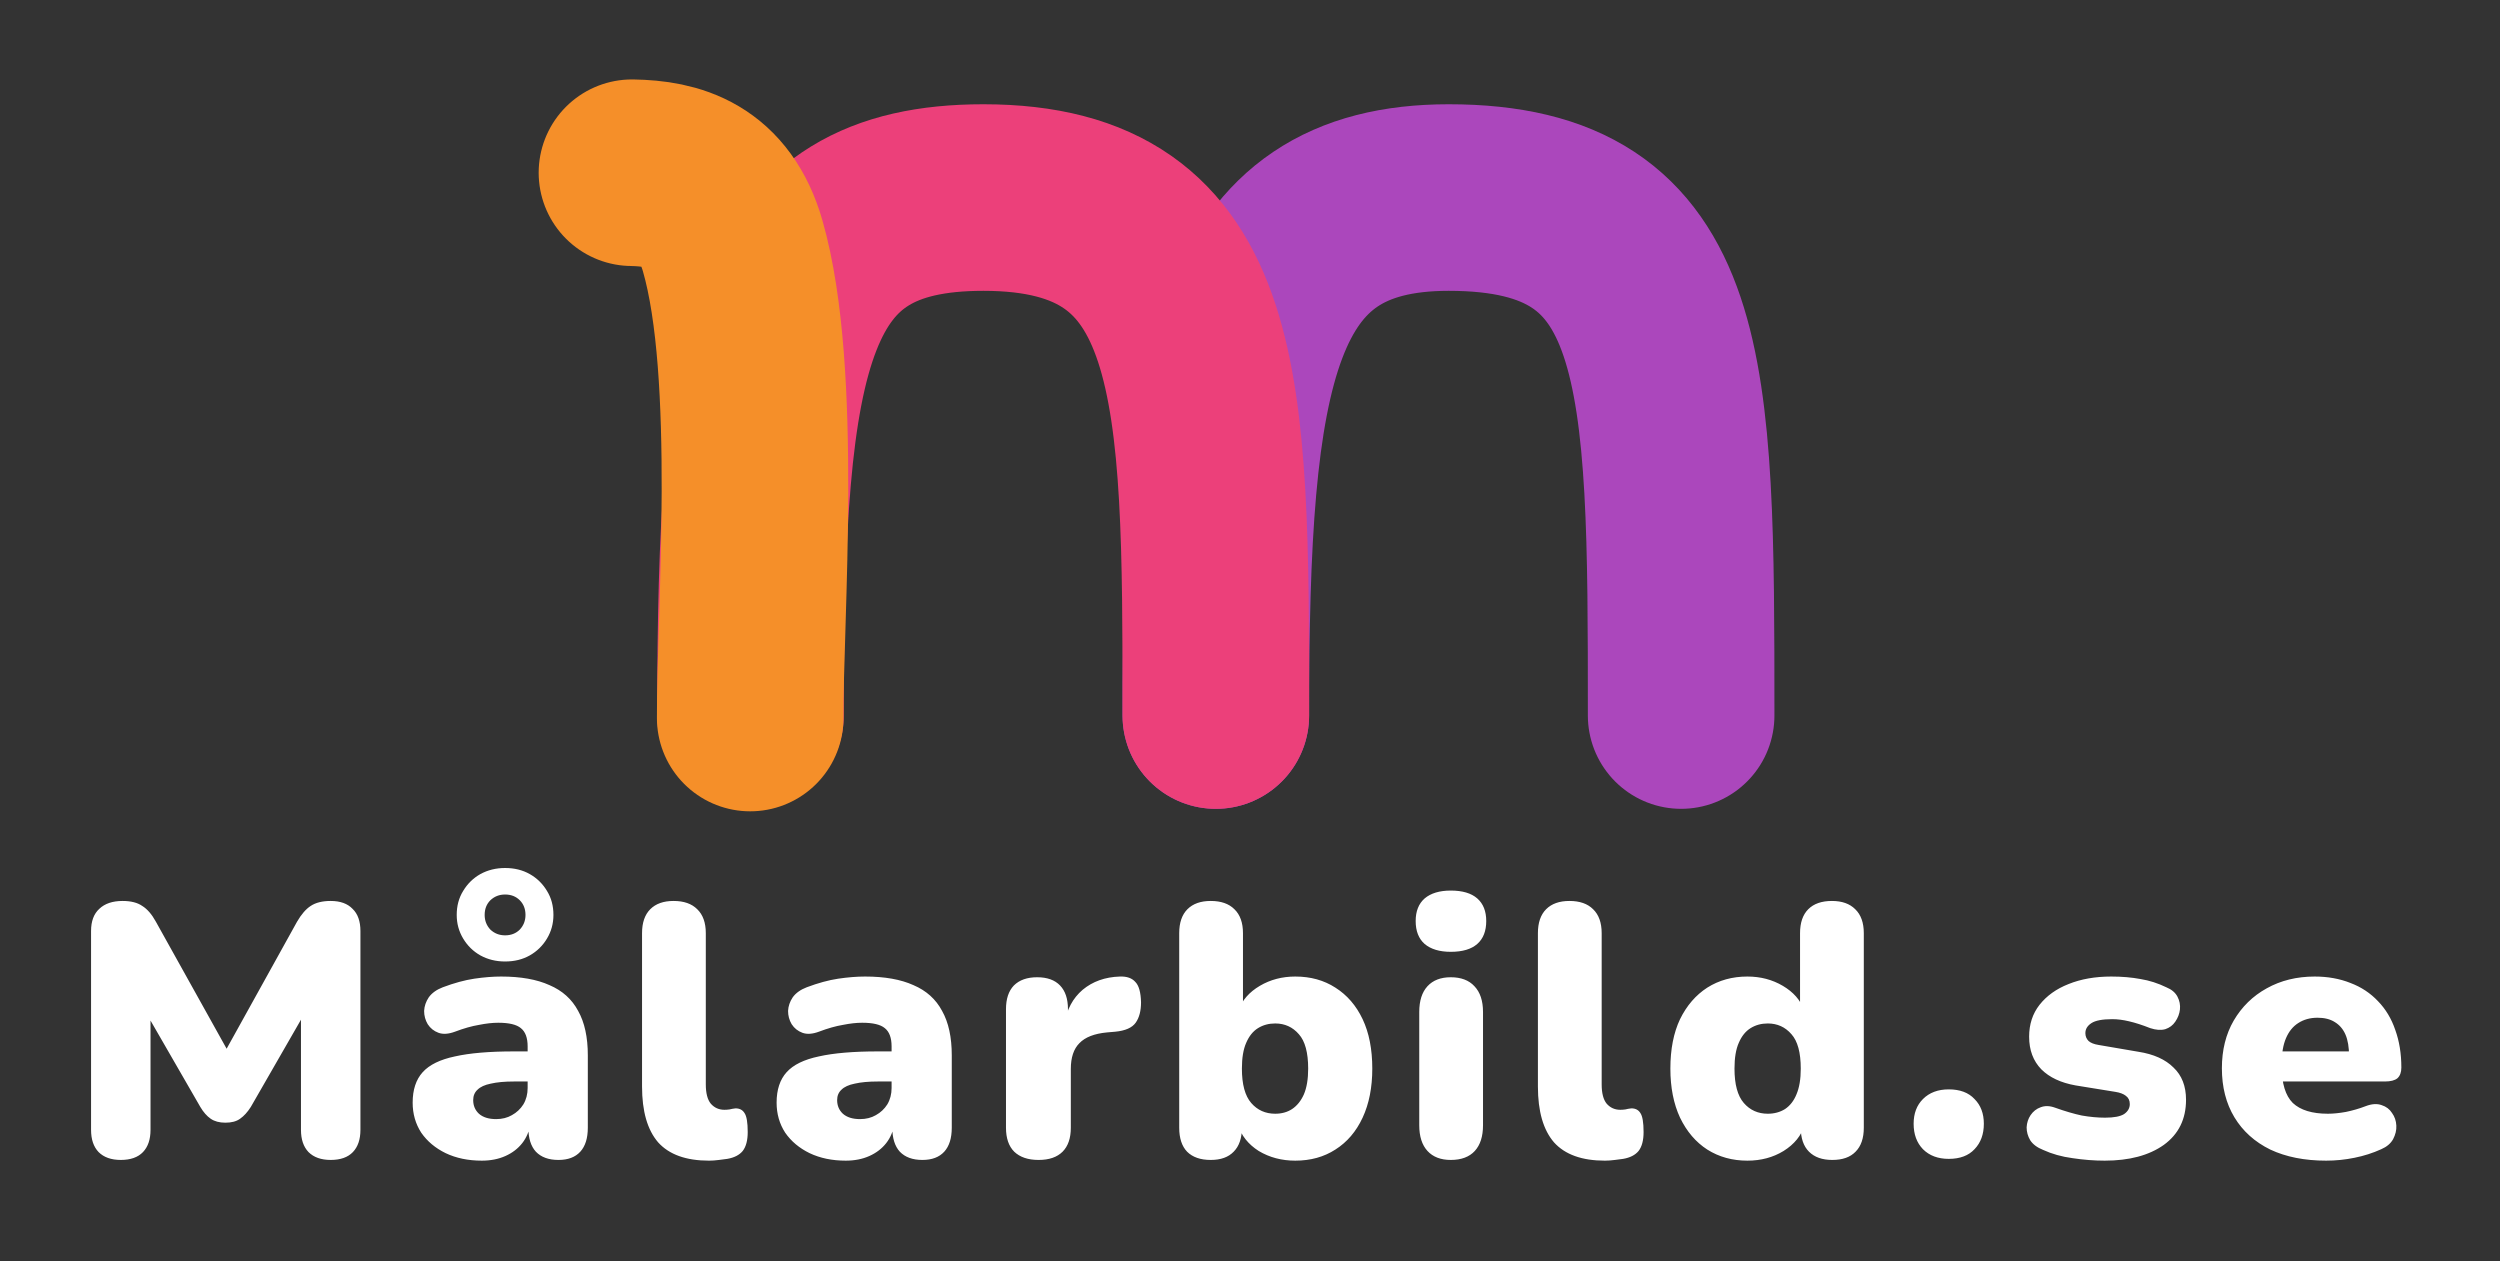
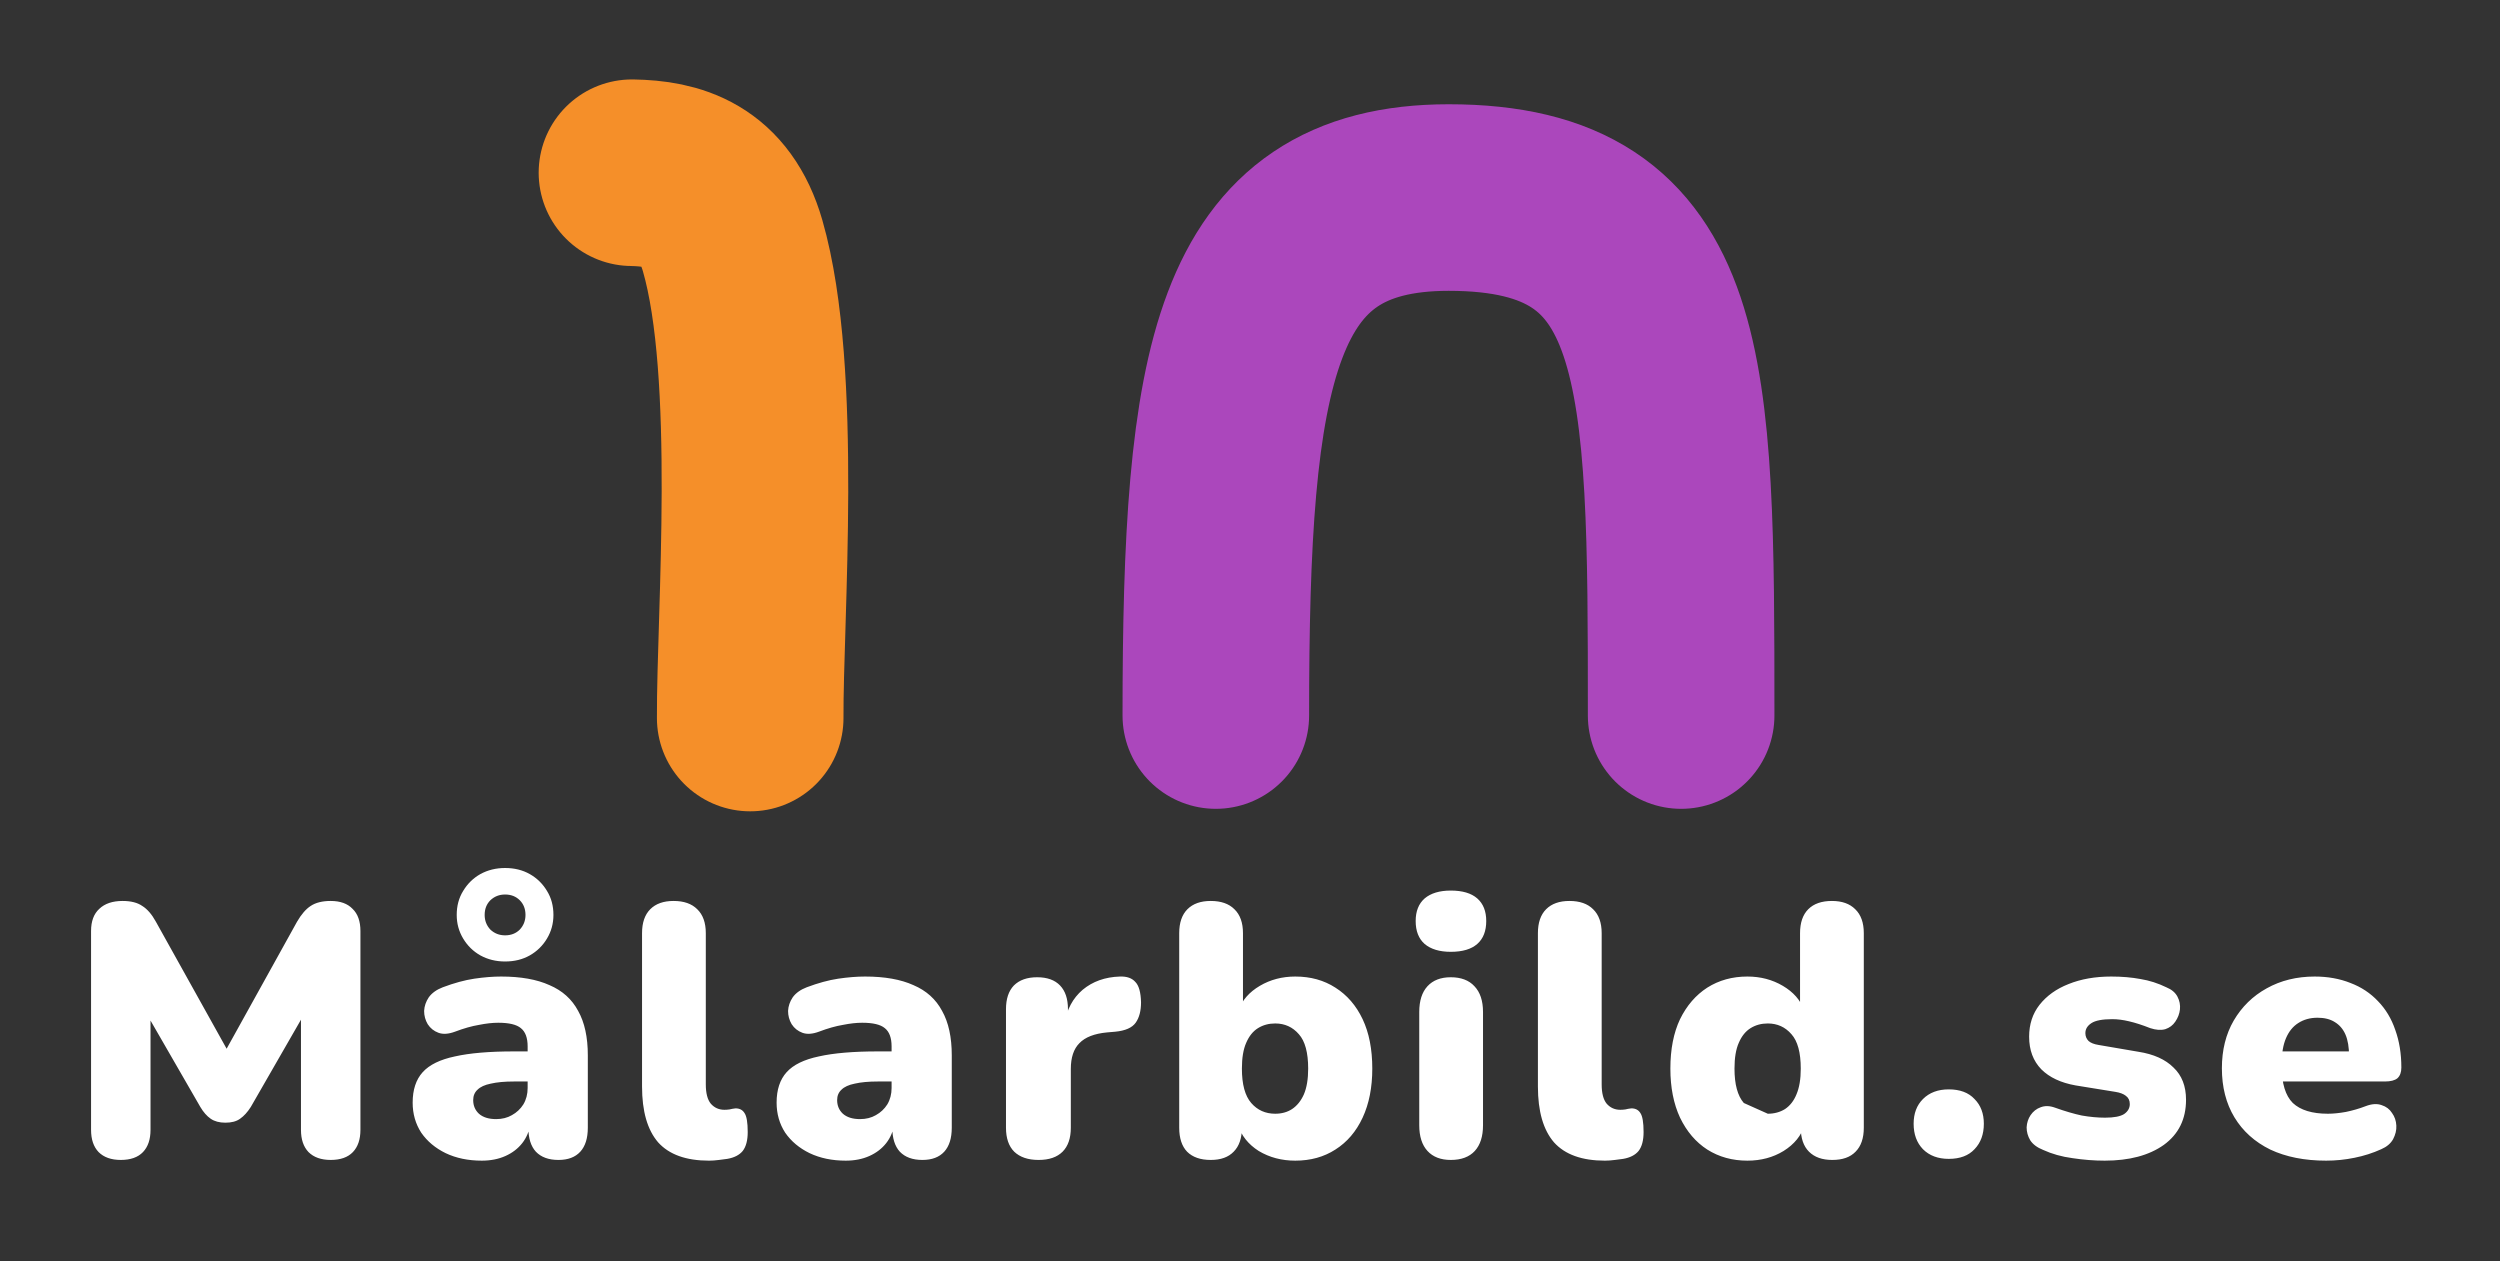
<svg xmlns="http://www.w3.org/2000/svg" width="335" height="169" viewBox="0 0 335 169" fill="none">
  <rect x="0" y="0" width="335" height="169" fill="#333333" stroke="none" />
  <g clip-path="url(#clip0_13_2)">
-     <path d="M16.186 155.432C14.906 155.432 13.914 155.08 13.21 154.376C12.538 153.672 12.202 152.68 12.202 151.4V124.76C12.202 123.448 12.57 122.456 13.306 121.784C14.042 121.08 15.082 120.728 16.426 120.728C17.546 120.728 18.426 120.952 19.066 121.4C19.738 121.816 20.346 122.52 20.89 123.512L31.21 142.04H29.53L39.802 123.512C40.378 122.52 40.986 121.816 41.626 121.4C42.298 120.952 43.194 120.728 44.314 120.728C45.594 120.728 46.57 121.08 47.242 121.784C47.946 122.456 48.298 123.448 48.298 124.76V151.4C48.298 152.68 47.962 153.672 47.29 154.376C46.618 155.08 45.626 155.432 44.314 155.432C43.034 155.432 42.042 155.08 41.338 154.376C40.666 153.672 40.33 152.68 40.33 151.4V134.888H41.338L33.61 148.328C33.162 149.032 32.682 149.56 32.17 149.912C31.69 150.264 31.034 150.44 30.202 150.44C29.402 150.44 28.746 150.264 28.234 149.912C27.722 149.56 27.258 149.032 26.842 148.328L19.066 134.84H20.17V151.4C20.17 152.68 19.834 153.672 19.162 154.376C18.49 155.08 17.498 155.432 16.186 155.432ZM64.56 155.528C62.736 155.528 61.12 155.192 59.712 154.52C58.336 153.848 57.248 152.936 56.448 151.784C55.68 150.6 55.296 149.256 55.296 147.752C55.296 146.024 55.744 144.664 56.64 143.672C57.536 142.68 58.976 141.976 60.96 141.56C62.944 141.112 65.584 140.888 68.88 140.888H71.52V144.92H68.88C67.632 144.92 66.592 145.016 65.76 145.208C64.96 145.368 64.368 145.64 63.984 146.024C63.6 146.376 63.408 146.84 63.408 147.416C63.408 148.152 63.664 148.76 64.176 149.24C64.72 149.72 65.488 149.96 66.48 149.96C67.28 149.96 67.984 149.784 68.592 149.432C69.232 149.08 69.744 148.6 70.128 147.992C70.512 147.352 70.704 146.616 70.704 145.784V140.216C70.704 139.064 70.4 138.248 69.792 137.768C69.216 137.288 68.208 137.048 66.768 137.048C66 137.048 65.136 137.144 64.176 137.336C63.216 137.496 62.144 137.8 60.96 138.248C60.096 138.568 59.36 138.616 58.752 138.392C58.144 138.168 57.664 137.784 57.312 137.24C56.992 136.696 56.832 136.104 56.832 135.464C56.864 134.824 57.072 134.216 57.456 133.64C57.872 133.064 58.496 132.616 59.328 132.296C60.864 131.72 62.272 131.336 63.552 131.144C64.864 130.952 66.064 130.856 67.152 130.856C69.776 130.856 71.936 131.24 73.632 132.008C75.36 132.744 76.64 133.896 77.472 135.464C78.336 137 78.768 138.984 78.768 141.416V151.112C78.768 152.52 78.432 153.592 77.76 154.328C77.088 155.064 76.112 155.432 74.832 155.432C73.52 155.432 72.512 155.064 71.808 154.328C71.136 153.592 70.8 152.52 70.8 151.112V149.864L71.088 150.536C70.928 151.56 70.56 152.44 69.984 153.176C69.408 153.912 68.656 154.488 67.728 154.904C66.8 155.32 65.744 155.528 64.56 155.528ZM67.68 128.84C66.464 128.84 65.36 128.568 64.368 128.024C63.408 127.48 62.64 126.728 62.064 125.768C61.488 124.808 61.2 123.752 61.2 122.6C61.2 121.384 61.488 120.312 62.064 119.384C62.64 118.424 63.408 117.672 64.368 117.128C65.36 116.584 66.464 116.312 67.68 116.312C68.928 116.312 70.032 116.584 70.992 117.128C71.952 117.672 72.72 118.424 73.296 119.384C73.872 120.312 74.16 121.384 74.16 122.6C74.16 123.752 73.872 124.808 73.296 125.768C72.72 126.728 71.952 127.48 70.992 128.024C70.032 128.568 68.928 128.84 67.68 128.84ZM67.68 125.336C68.48 125.336 69.136 125.08 69.648 124.568C70.16 124.024 70.416 123.368 70.416 122.6C70.416 121.8 70.16 121.144 69.648 120.632C69.136 120.12 68.48 119.864 67.68 119.864C66.912 119.864 66.256 120.12 65.712 120.632C65.2 121.144 64.944 121.8 64.944 122.6C64.944 123.368 65.2 124.024 65.712 124.568C66.256 125.08 66.912 125.336 67.68 125.336ZM95.01 155.528C91.938 155.528 89.665 154.712 88.194 153.08C86.754 151.416 86.034 148.92 86.034 145.592V125.048C86.034 123.64 86.401 122.568 87.138 121.832C87.874 121.096 88.913 120.728 90.257 120.728C91.633 120.728 92.689 121.096 93.425 121.832C94.194 122.568 94.578 123.64 94.578 125.048V145.304C94.578 146.488 94.802 147.352 95.249 147.896C95.73 148.44 96.338 148.712 97.073 148.712C97.297 148.712 97.522 148.696 97.746 148.664C98.001 148.6 98.273 148.552 98.561 148.52C99.106 148.52 99.505 148.728 99.761 149.144C100.05 149.56 100.194 150.408 100.194 151.688C100.194 152.808 99.969 153.656 99.522 154.232C99.073 154.776 98.385 155.128 97.457 155.288C97.201 155.32 96.834 155.368 96.353 155.432C95.874 155.496 95.425 155.528 95.01 155.528ZM113.329 155.528C111.505 155.528 109.889 155.192 108.481 154.52C107.105 153.848 106.017 152.936 105.217 151.784C104.449 150.6 104.065 149.256 104.065 147.752C104.065 146.024 104.513 144.664 105.409 143.672C106.305 142.68 107.745 141.976 109.729 141.56C111.713 141.112 114.353 140.888 117.649 140.888H120.289V144.92H117.649C116.401 144.92 115.361 145.016 114.529 145.208C113.729 145.368 113.137 145.64 112.753 146.024C112.369 146.376 112.177 146.84 112.177 147.416C112.177 148.152 112.433 148.76 112.945 149.24C113.489 149.72 114.257 149.96 115.249 149.96C116.049 149.96 116.753 149.784 117.361 149.432C118.001 149.08 118.513 148.6 118.897 147.992C119.281 147.352 119.473 146.616 119.473 145.784V140.216C119.473 139.064 119.169 138.248 118.561 137.768C117.985 137.288 116.977 137.048 115.537 137.048C114.769 137.048 113.905 137.144 112.945 137.336C111.985 137.496 110.913 137.8 109.729 138.248C108.865 138.568 108.129 138.616 107.521 138.392C106.913 138.168 106.433 137.784 106.081 137.24C105.761 136.696 105.601 136.104 105.601 135.464C105.633 134.824 105.841 134.216 106.225 133.64C106.641 133.064 107.265 132.616 108.097 132.296C109.633 131.72 111.041 131.336 112.321 131.144C113.633 130.952 114.833 130.856 115.921 130.856C118.545 130.856 120.705 131.24 122.401 132.008C124.129 132.744 125.409 133.896 126.241 135.464C127.105 137 127.537 138.984 127.537 141.416V151.112C127.537 152.52 127.201 153.592 126.529 154.328C125.857 155.064 124.881 155.432 123.601 155.432C122.289 155.432 121.281 155.064 120.577 154.328C119.905 153.592 119.569 152.52 119.569 151.112V149.864L119.857 150.536C119.697 151.56 119.329 152.44 118.753 153.176C118.177 153.912 117.425 154.488 116.497 154.904C115.569 155.32 114.513 155.528 113.329 155.528ZM139.17 155.432C137.762 155.432 136.674 155.064 135.906 154.328C135.17 153.592 134.802 152.52 134.802 151.112V135.224C134.802 133.848 135.154 132.792 135.858 132.056C136.594 131.32 137.634 130.952 138.978 130.952C140.322 130.952 141.346 131.32 142.05 132.056C142.754 132.792 143.106 133.848 143.106 135.224V137.192H142.626C142.946 135.272 143.762 133.752 145.074 132.632C146.418 131.512 148.082 130.92 150.066 130.856C150.994 130.824 151.682 131.064 152.13 131.576C152.61 132.056 152.866 132.968 152.898 134.312C152.898 135.464 152.658 136.376 152.178 137.048C151.698 137.72 150.786 138.12 149.442 138.248L148.338 138.344C146.642 138.504 145.41 138.984 144.642 139.784C143.874 140.552 143.49 141.704 143.49 143.24V151.112C143.49 152.52 143.122 153.592 142.386 154.328C141.65 155.064 140.578 155.432 139.17 155.432ZM173.567 155.528C171.743 155.528 170.111 155.096 168.671 154.232C167.263 153.336 166.335 152.168 165.887 150.728L166.415 148.76V151.112C166.415 152.52 166.047 153.592 165.311 154.328C164.607 155.064 163.583 155.432 162.239 155.432C160.863 155.432 159.807 155.064 159.071 154.328C158.367 153.592 158.015 152.52 158.015 151.112V125.048C158.015 123.64 158.383 122.568 159.119 121.832C159.855 121.096 160.895 120.728 162.239 120.728C163.615 120.728 164.671 121.096 165.407 121.832C166.175 122.568 166.559 123.64 166.559 125.048V135.32H165.983C166.463 134.008 167.407 132.936 168.815 132.104C170.223 131.272 171.807 130.856 173.567 130.856C175.615 130.856 177.407 131.352 178.943 132.344C180.511 133.336 181.727 134.744 182.591 136.568C183.455 138.392 183.887 140.6 183.887 143.192C183.887 145.72 183.455 147.912 182.591 149.768C181.727 151.624 180.511 153.048 178.943 154.04C177.407 155.032 175.615 155.528 173.567 155.528ZM170.879 149.24C171.743 149.24 172.495 149.032 173.135 148.616C173.807 148.168 174.335 147.512 174.719 146.648C175.103 145.752 175.295 144.6 175.295 143.192C175.295 141.048 174.879 139.512 174.047 138.584C173.215 137.624 172.159 137.144 170.879 137.144C170.015 137.144 169.247 137.352 168.575 137.768C167.903 138.184 167.375 138.84 166.991 139.736C166.607 140.6 166.415 141.752 166.415 143.192C166.415 145.304 166.831 146.84 167.663 147.8C168.495 148.76 169.567 149.24 170.879 149.24ZM194.404 155.432C193.06 155.432 192.02 155.032 191.284 154.232C190.548 153.432 190.18 152.28 190.18 150.776V135.608C190.18 134.104 190.548 132.952 191.284 132.152C192.02 131.352 193.06 130.952 194.404 130.952C195.78 130.952 196.836 131.352 197.572 132.152C198.34 132.952 198.724 134.104 198.724 135.608V150.776C198.724 152.28 198.356 153.432 197.62 154.232C196.884 155.032 195.812 155.432 194.404 155.432ZM194.404 127.544C192.9 127.544 191.732 127.192 190.9 126.488C190.1 125.784 189.7 124.76 189.7 123.416C189.7 122.104 190.1 121.096 190.9 120.392C191.732 119.688 192.9 119.336 194.404 119.336C195.972 119.336 197.156 119.688 197.956 120.392C198.756 121.096 199.156 122.104 199.156 123.416C199.156 124.76 198.756 125.784 197.956 126.488C197.156 127.192 195.972 127.544 194.404 127.544ZM215.056 155.528C211.984 155.528 209.712 154.712 208.24 153.08C206.8 151.416 206.08 148.92 206.08 145.592V125.048C206.08 123.64 206.448 122.568 207.184 121.832C207.92 121.096 208.96 120.728 210.304 120.728C211.68 120.728 212.736 121.096 213.472 121.832C214.24 122.568 214.624 123.64 214.624 125.048V145.304C214.624 146.488 214.848 147.352 215.296 147.896C215.776 148.44 216.384 148.712 217.12 148.712C217.344 148.712 217.568 148.696 217.792 148.664C218.048 148.6 218.32 148.552 218.608 148.52C219.152 148.52 219.552 148.728 219.808 149.144C220.096 149.56 220.24 150.408 220.24 151.688C220.24 152.808 220.016 153.656 219.568 154.232C219.12 154.776 218.432 155.128 217.504 155.288C217.248 155.32 216.88 155.368 216.4 155.432C215.92 155.496 215.472 155.528 215.056 155.528ZM234.15 155.528C232.134 155.528 230.342 155.032 228.773 154.04C227.238 153.048 226.022 151.624 225.126 149.768C224.262 147.912 223.83 145.72 223.83 143.192C223.83 140.6 224.262 138.392 225.126 136.568C226.022 134.744 227.238 133.336 228.773 132.344C230.342 131.352 232.134 130.856 234.15 130.856C235.91 130.856 237.494 131.272 238.902 132.104C240.31 132.936 241.254 134.008 241.734 135.32H241.206V125.048C241.206 123.64 241.574 122.568 242.31 121.832C243.046 121.096 244.102 120.728 245.478 120.728C246.822 120.728 247.862 121.096 248.598 121.832C249.366 122.568 249.75 123.64 249.75 125.048V151.112C249.75 152.52 249.382 153.592 248.646 154.328C247.942 155.064 246.902 155.432 245.526 155.432C244.182 155.432 243.142 155.064 242.406 154.328C241.67 153.592 241.302 152.52 241.302 151.112V148.376L241.83 150.728C241.382 152.168 240.438 153.336 238.998 154.232C237.59 155.096 235.974 155.528 234.15 155.528ZM236.886 149.24C237.75 149.24 238.518 149.032 239.19 148.616C239.862 148.168 240.374 147.512 240.726 146.648C241.11 145.752 241.302 144.6 241.302 143.192C241.302 141.048 240.886 139.512 240.054 138.584C239.222 137.624 238.166 137.144 236.886 137.144C236.022 137.144 235.254 137.352 234.582 137.768C233.91 138.184 233.382 138.84 232.998 139.736C232.614 140.6 232.422 141.752 232.422 143.192C232.422 145.304 232.838 146.84 233.67 147.8C234.502 148.76 235.574 149.24 236.886 149.24ZM261.131 155.288C259.691 155.288 258.539 154.856 257.675 153.992C256.843 153.128 256.427 151.992 256.427 150.584C256.427 149.208 256.843 148.104 257.675 147.272C258.539 146.408 259.691 145.976 261.131 145.976C262.635 145.976 263.787 146.408 264.587 147.272C265.419 148.104 265.835 149.208 265.835 150.584C265.835 151.992 265.419 153.128 264.587 153.992C263.787 154.856 262.635 155.288 261.131 155.288ZM282.032 155.528C280.624 155.528 279.184 155.416 277.712 155.192C276.272 155 274.96 154.632 273.776 154.088C272.976 153.768 272.4 153.336 272.048 152.792C271.728 152.248 271.568 151.672 271.568 151.064C271.6 150.456 271.776 149.912 272.096 149.432C272.448 148.92 272.896 148.568 273.44 148.376C274.016 148.152 274.656 148.168 275.36 148.424C276.704 148.904 277.904 149.256 278.96 149.48C280.048 149.672 281.088 149.768 282.08 149.768C283.264 149.768 284.112 149.608 284.624 149.288C285.136 148.936 285.392 148.488 285.392 147.944C285.392 147.464 285.216 147.096 284.864 146.84C284.544 146.584 284.08 146.408 283.472 146.312L278.144 145.448C276.16 145.096 274.624 144.376 273.536 143.288C272.448 142.168 271.904 140.712 271.904 138.92C271.904 137.256 272.368 135.832 273.296 134.648C274.256 133.432 275.552 132.504 277.184 131.864C278.848 131.192 280.752 130.856 282.896 130.856C284.336 130.856 285.648 130.968 286.832 131.192C288.016 131.384 289.168 131.752 290.288 132.296C290.992 132.584 291.488 133 291.776 133.544C292.064 134.088 292.176 134.664 292.112 135.272C292.048 135.848 291.84 136.392 291.488 136.904C291.168 137.384 290.72 137.72 290.144 137.912C289.568 138.072 288.896 138.024 288.128 137.768C287.072 137.352 286.128 137.048 285.296 136.856C284.496 136.664 283.744 136.568 283.04 136.568C281.728 136.568 280.8 136.744 280.256 137.096C279.712 137.448 279.44 137.896 279.44 138.44C279.44 138.856 279.584 139.208 279.872 139.496C280.16 139.752 280.608 139.928 281.216 140.024L286.544 140.936C288.592 141.256 290.16 141.96 291.248 143.048C292.368 144.104 292.928 145.544 292.928 147.368C292.928 149.96 291.936 151.976 289.952 153.416C287.968 154.824 285.328 155.528 282.032 155.528ZM311.701 155.528C308.821 155.528 306.325 155.032 304.213 154.04C302.133 153.016 300.533 151.576 299.413 149.72C298.293 147.864 297.733 145.672 297.733 143.144C297.733 140.712 298.261 138.584 299.317 136.76C300.405 134.904 301.877 133.464 303.733 132.44C305.621 131.384 307.765 130.856 310.165 130.856C311.925 130.856 313.525 131.144 314.965 131.72C316.405 132.264 317.637 133.08 318.661 134.168C319.685 135.224 320.453 136.504 320.965 138.008C321.509 139.512 321.781 141.192 321.781 143.048C321.781 143.688 321.605 144.168 321.253 144.488C320.901 144.776 320.341 144.92 319.573 144.92H304.885V140.888H315.541L314.773 141.512C314.773 140.328 314.613 139.368 314.293 138.632C313.973 137.896 313.493 137.336 312.853 136.952C312.245 136.568 311.477 136.376 310.549 136.376C309.557 136.376 308.693 136.616 307.957 137.096C307.253 137.544 306.709 138.216 306.325 139.112C305.941 140.008 305.749 141.128 305.749 142.472V142.904C305.749 145.176 306.245 146.808 307.237 147.8C308.261 148.76 309.829 149.24 311.941 149.24C312.645 149.24 313.445 149.16 314.341 149C315.269 148.808 316.149 148.552 316.981 148.232C317.813 147.912 318.533 147.864 319.141 148.088C319.749 148.28 320.213 148.632 320.533 149.144C320.885 149.624 321.077 150.184 321.109 150.824C321.141 151.432 320.997 152.04 320.677 152.648C320.357 153.224 319.829 153.672 319.093 153.992C317.973 154.504 316.773 154.888 315.493 155.144C314.245 155.4 312.981 155.528 311.701 155.528Z" fill="white" />
+     <path d="M16.186 155.432C14.906 155.432 13.914 155.08 13.21 154.376C12.538 153.672 12.202 152.68 12.202 151.4V124.76C12.202 123.448 12.57 122.456 13.306 121.784C14.042 121.08 15.082 120.728 16.426 120.728C17.546 120.728 18.426 120.952 19.066 121.4C19.738 121.816 20.346 122.52 20.89 123.512L31.21 142.04H29.53L39.802 123.512C40.378 122.52 40.986 121.816 41.626 121.4C42.298 120.952 43.194 120.728 44.314 120.728C45.594 120.728 46.57 121.08 47.242 121.784C47.946 122.456 48.298 123.448 48.298 124.76V151.4C48.298 152.68 47.962 153.672 47.29 154.376C46.618 155.08 45.626 155.432 44.314 155.432C43.034 155.432 42.042 155.08 41.338 154.376C40.666 153.672 40.33 152.68 40.33 151.4V134.888H41.338L33.61 148.328C33.162 149.032 32.682 149.56 32.17 149.912C31.69 150.264 31.034 150.44 30.202 150.44C29.402 150.44 28.746 150.264 28.234 149.912C27.722 149.56 27.258 149.032 26.842 148.328L19.066 134.84H20.17V151.4C20.17 152.68 19.834 153.672 19.162 154.376C18.49 155.08 17.498 155.432 16.186 155.432ZM64.56 155.528C62.736 155.528 61.12 155.192 59.712 154.52C58.336 153.848 57.248 152.936 56.448 151.784C55.68 150.6 55.296 149.256 55.296 147.752C55.296 146.024 55.744 144.664 56.64 143.672C57.536 142.68 58.976 141.976 60.96 141.56C62.944 141.112 65.584 140.888 68.88 140.888H71.52V144.92H68.88C67.632 144.92 66.592 145.016 65.76 145.208C64.96 145.368 64.368 145.64 63.984 146.024C63.6 146.376 63.408 146.84 63.408 147.416C63.408 148.152 63.664 148.76 64.176 149.24C64.72 149.72 65.488 149.96 66.48 149.96C67.28 149.96 67.984 149.784 68.592 149.432C69.232 149.08 69.744 148.6 70.128 147.992C70.512 147.352 70.704 146.616 70.704 145.784V140.216C70.704 139.064 70.4 138.248 69.792 137.768C69.216 137.288 68.208 137.048 66.768 137.048C66 137.048 65.136 137.144 64.176 137.336C63.216 137.496 62.144 137.8 60.96 138.248C60.096 138.568 59.36 138.616 58.752 138.392C58.144 138.168 57.664 137.784 57.312 137.24C56.992 136.696 56.832 136.104 56.832 135.464C56.864 134.824 57.072 134.216 57.456 133.64C57.872 133.064 58.496 132.616 59.328 132.296C60.864 131.72 62.272 131.336 63.552 131.144C64.864 130.952 66.064 130.856 67.152 130.856C69.776 130.856 71.936 131.24 73.632 132.008C75.36 132.744 76.64 133.896 77.472 135.464C78.336 137 78.768 138.984 78.768 141.416V151.112C78.768 152.52 78.432 153.592 77.76 154.328C77.088 155.064 76.112 155.432 74.832 155.432C73.52 155.432 72.512 155.064 71.808 154.328C71.136 153.592 70.8 152.52 70.8 151.112V149.864L71.088 150.536C70.928 151.56 70.56 152.44 69.984 153.176C69.408 153.912 68.656 154.488 67.728 154.904C66.8 155.32 65.744 155.528 64.56 155.528ZM67.68 128.84C66.464 128.84 65.36 128.568 64.368 128.024C63.408 127.48 62.64 126.728 62.064 125.768C61.488 124.808 61.2 123.752 61.2 122.6C61.2 121.384 61.488 120.312 62.064 119.384C62.64 118.424 63.408 117.672 64.368 117.128C65.36 116.584 66.464 116.312 67.68 116.312C68.928 116.312 70.032 116.584 70.992 117.128C71.952 117.672 72.72 118.424 73.296 119.384C73.872 120.312 74.16 121.384 74.16 122.6C74.16 123.752 73.872 124.808 73.296 125.768C72.72 126.728 71.952 127.48 70.992 128.024C70.032 128.568 68.928 128.84 67.68 128.84ZM67.68 125.336C68.48 125.336 69.136 125.08 69.648 124.568C70.16 124.024 70.416 123.368 70.416 122.6C70.416 121.8 70.16 121.144 69.648 120.632C69.136 120.12 68.48 119.864 67.68 119.864C66.912 119.864 66.256 120.12 65.712 120.632C65.2 121.144 64.944 121.8 64.944 122.6C64.944 123.368 65.2 124.024 65.712 124.568C66.256 125.08 66.912 125.336 67.68 125.336ZM95.01 155.528C91.938 155.528 89.665 154.712 88.194 153.08C86.754 151.416 86.034 148.92 86.034 145.592V125.048C86.034 123.64 86.401 122.568 87.138 121.832C87.874 121.096 88.913 120.728 90.257 120.728C91.633 120.728 92.689 121.096 93.425 121.832C94.194 122.568 94.578 123.64 94.578 125.048V145.304C94.578 146.488 94.802 147.352 95.249 147.896C95.73 148.44 96.338 148.712 97.073 148.712C97.297 148.712 97.522 148.696 97.746 148.664C98.001 148.6 98.273 148.552 98.561 148.52C99.106 148.52 99.505 148.728 99.761 149.144C100.05 149.56 100.194 150.408 100.194 151.688C100.194 152.808 99.969 153.656 99.522 154.232C99.073 154.776 98.385 155.128 97.457 155.288C97.201 155.32 96.834 155.368 96.353 155.432C95.874 155.496 95.425 155.528 95.01 155.528ZM113.329 155.528C111.505 155.528 109.889 155.192 108.481 154.52C107.105 153.848 106.017 152.936 105.217 151.784C104.449 150.6 104.065 149.256 104.065 147.752C104.065 146.024 104.513 144.664 105.409 143.672C106.305 142.68 107.745 141.976 109.729 141.56C111.713 141.112 114.353 140.888 117.649 140.888H120.289V144.92H117.649C116.401 144.92 115.361 145.016 114.529 145.208C113.729 145.368 113.137 145.64 112.753 146.024C112.369 146.376 112.177 146.84 112.177 147.416C112.177 148.152 112.433 148.76 112.945 149.24C113.489 149.72 114.257 149.96 115.249 149.96C116.049 149.96 116.753 149.784 117.361 149.432C118.001 149.08 118.513 148.6 118.897 147.992C119.281 147.352 119.473 146.616 119.473 145.784V140.216C119.473 139.064 119.169 138.248 118.561 137.768C117.985 137.288 116.977 137.048 115.537 137.048C114.769 137.048 113.905 137.144 112.945 137.336C111.985 137.496 110.913 137.8 109.729 138.248C108.865 138.568 108.129 138.616 107.521 138.392C106.913 138.168 106.433 137.784 106.081 137.24C105.761 136.696 105.601 136.104 105.601 135.464C105.633 134.824 105.841 134.216 106.225 133.64C106.641 133.064 107.265 132.616 108.097 132.296C109.633 131.72 111.041 131.336 112.321 131.144C113.633 130.952 114.833 130.856 115.921 130.856C118.545 130.856 120.705 131.24 122.401 132.008C124.129 132.744 125.409 133.896 126.241 135.464C127.105 137 127.537 138.984 127.537 141.416V151.112C127.537 152.52 127.201 153.592 126.529 154.328C125.857 155.064 124.881 155.432 123.601 155.432C122.289 155.432 121.281 155.064 120.577 154.328C119.905 153.592 119.569 152.52 119.569 151.112V149.864L119.857 150.536C119.697 151.56 119.329 152.44 118.753 153.176C118.177 153.912 117.425 154.488 116.497 154.904C115.569 155.32 114.513 155.528 113.329 155.528ZM139.17 155.432C137.762 155.432 136.674 155.064 135.906 154.328C135.17 153.592 134.802 152.52 134.802 151.112V135.224C134.802 133.848 135.154 132.792 135.858 132.056C136.594 131.32 137.634 130.952 138.978 130.952C140.322 130.952 141.346 131.32 142.05 132.056C142.754 132.792 143.106 133.848 143.106 135.224V137.192H142.626C142.946 135.272 143.762 133.752 145.074 132.632C146.418 131.512 148.082 130.92 150.066 130.856C150.994 130.824 151.682 131.064 152.13 131.576C152.61 132.056 152.866 132.968 152.898 134.312C152.898 135.464 152.658 136.376 152.178 137.048C151.698 137.72 150.786 138.12 149.442 138.248L148.338 138.344C146.642 138.504 145.41 138.984 144.642 139.784C143.874 140.552 143.49 141.704 143.49 143.24V151.112C143.49 152.52 143.122 153.592 142.386 154.328C141.65 155.064 140.578 155.432 139.17 155.432ZM173.567 155.528C171.743 155.528 170.111 155.096 168.671 154.232C167.263 153.336 166.335 152.168 165.887 150.728L166.415 148.76V151.112C166.415 152.52 166.047 153.592 165.311 154.328C164.607 155.064 163.583 155.432 162.239 155.432C160.863 155.432 159.807 155.064 159.071 154.328C158.367 153.592 158.015 152.52 158.015 151.112V125.048C158.015 123.64 158.383 122.568 159.119 121.832C159.855 121.096 160.895 120.728 162.239 120.728C163.615 120.728 164.671 121.096 165.407 121.832C166.175 122.568 166.559 123.64 166.559 125.048V135.32H165.983C166.463 134.008 167.407 132.936 168.815 132.104C170.223 131.272 171.807 130.856 173.567 130.856C175.615 130.856 177.407 131.352 178.943 132.344C180.511 133.336 181.727 134.744 182.591 136.568C183.455 138.392 183.887 140.6 183.887 143.192C183.887 145.72 183.455 147.912 182.591 149.768C181.727 151.624 180.511 153.048 178.943 154.04C177.407 155.032 175.615 155.528 173.567 155.528ZM170.879 149.24C171.743 149.24 172.495 149.032 173.135 148.616C173.807 148.168 174.335 147.512 174.719 146.648C175.103 145.752 175.295 144.6 175.295 143.192C175.295 141.048 174.879 139.512 174.047 138.584C173.215 137.624 172.159 137.144 170.879 137.144C170.015 137.144 169.247 137.352 168.575 137.768C167.903 138.184 167.375 138.84 166.991 139.736C166.607 140.6 166.415 141.752 166.415 143.192C166.415 145.304 166.831 146.84 167.663 147.8C168.495 148.76 169.567 149.24 170.879 149.24ZM194.404 155.432C193.06 155.432 192.02 155.032 191.284 154.232C190.548 153.432 190.18 152.28 190.18 150.776V135.608C190.18 134.104 190.548 132.952 191.284 132.152C192.02 131.352 193.06 130.952 194.404 130.952C195.78 130.952 196.836 131.352 197.572 132.152C198.34 132.952 198.724 134.104 198.724 135.608V150.776C198.724 152.28 198.356 153.432 197.62 154.232C196.884 155.032 195.812 155.432 194.404 155.432ZM194.404 127.544C192.9 127.544 191.732 127.192 190.9 126.488C190.1 125.784 189.7 124.76 189.7 123.416C189.7 122.104 190.1 121.096 190.9 120.392C191.732 119.688 192.9 119.336 194.404 119.336C195.972 119.336 197.156 119.688 197.956 120.392C198.756 121.096 199.156 122.104 199.156 123.416C199.156 124.76 198.756 125.784 197.956 126.488C197.156 127.192 195.972 127.544 194.404 127.544ZM215.056 155.528C211.984 155.528 209.712 154.712 208.24 153.08C206.8 151.416 206.08 148.92 206.08 145.592V125.048C206.08 123.64 206.448 122.568 207.184 121.832C207.92 121.096 208.96 120.728 210.304 120.728C211.68 120.728 212.736 121.096 213.472 121.832C214.24 122.568 214.624 123.64 214.624 125.048V145.304C214.624 146.488 214.848 147.352 215.296 147.896C215.776 148.44 216.384 148.712 217.12 148.712C217.344 148.712 217.568 148.696 217.792 148.664C218.048 148.6 218.32 148.552 218.608 148.52C219.152 148.52 219.552 148.728 219.808 149.144C220.096 149.56 220.24 150.408 220.24 151.688C220.24 152.808 220.016 153.656 219.568 154.232C219.12 154.776 218.432 155.128 217.504 155.288C217.248 155.32 216.88 155.368 216.4 155.432C215.92 155.496 215.472 155.528 215.056 155.528ZM234.15 155.528C232.134 155.528 230.342 155.032 228.773 154.04C227.238 153.048 226.022 151.624 225.126 149.768C224.262 147.912 223.83 145.72 223.83 143.192C223.83 140.6 224.262 138.392 225.126 136.568C226.022 134.744 227.238 133.336 228.773 132.344C230.342 131.352 232.134 130.856 234.15 130.856C235.91 130.856 237.494 131.272 238.902 132.104C240.31 132.936 241.254 134.008 241.734 135.32H241.206V125.048C241.206 123.64 241.574 122.568 242.31 121.832C243.046 121.096 244.102 120.728 245.478 120.728C246.822 120.728 247.862 121.096 248.598 121.832C249.366 122.568 249.75 123.64 249.75 125.048V151.112C249.75 152.52 249.382 153.592 248.646 154.328C247.942 155.064 246.902 155.432 245.526 155.432C244.182 155.432 243.142 155.064 242.406 154.328C241.67 153.592 241.302 152.52 241.302 151.112V148.376L241.83 150.728C241.382 152.168 240.438 153.336 238.998 154.232C237.59 155.096 235.974 155.528 234.15 155.528ZM236.886 149.24C237.75 149.24 238.518 149.032 239.19 148.616C239.862 148.168 240.374 147.512 240.726 146.648C241.11 145.752 241.302 144.6 241.302 143.192C241.302 141.048 240.886 139.512 240.054 138.584C239.222 137.624 238.166 137.144 236.886 137.144C236.022 137.144 235.254 137.352 234.582 137.768C233.91 138.184 233.382 138.84 232.998 139.736C232.614 140.6 232.422 141.752 232.422 143.192C232.422 145.304 232.838 146.84 233.67 147.8ZM261.131 155.288C259.691 155.288 258.539 154.856 257.675 153.992C256.843 153.128 256.427 151.992 256.427 150.584C256.427 149.208 256.843 148.104 257.675 147.272C258.539 146.408 259.691 145.976 261.131 145.976C262.635 145.976 263.787 146.408 264.587 147.272C265.419 148.104 265.835 149.208 265.835 150.584C265.835 151.992 265.419 153.128 264.587 153.992C263.787 154.856 262.635 155.288 261.131 155.288ZM282.032 155.528C280.624 155.528 279.184 155.416 277.712 155.192C276.272 155 274.96 154.632 273.776 154.088C272.976 153.768 272.4 153.336 272.048 152.792C271.728 152.248 271.568 151.672 271.568 151.064C271.6 150.456 271.776 149.912 272.096 149.432C272.448 148.92 272.896 148.568 273.44 148.376C274.016 148.152 274.656 148.168 275.36 148.424C276.704 148.904 277.904 149.256 278.96 149.48C280.048 149.672 281.088 149.768 282.08 149.768C283.264 149.768 284.112 149.608 284.624 149.288C285.136 148.936 285.392 148.488 285.392 147.944C285.392 147.464 285.216 147.096 284.864 146.84C284.544 146.584 284.08 146.408 283.472 146.312L278.144 145.448C276.16 145.096 274.624 144.376 273.536 143.288C272.448 142.168 271.904 140.712 271.904 138.92C271.904 137.256 272.368 135.832 273.296 134.648C274.256 133.432 275.552 132.504 277.184 131.864C278.848 131.192 280.752 130.856 282.896 130.856C284.336 130.856 285.648 130.968 286.832 131.192C288.016 131.384 289.168 131.752 290.288 132.296C290.992 132.584 291.488 133 291.776 133.544C292.064 134.088 292.176 134.664 292.112 135.272C292.048 135.848 291.84 136.392 291.488 136.904C291.168 137.384 290.72 137.72 290.144 137.912C289.568 138.072 288.896 138.024 288.128 137.768C287.072 137.352 286.128 137.048 285.296 136.856C284.496 136.664 283.744 136.568 283.04 136.568C281.728 136.568 280.8 136.744 280.256 137.096C279.712 137.448 279.44 137.896 279.44 138.44C279.44 138.856 279.584 139.208 279.872 139.496C280.16 139.752 280.608 139.928 281.216 140.024L286.544 140.936C288.592 141.256 290.16 141.96 291.248 143.048C292.368 144.104 292.928 145.544 292.928 147.368C292.928 149.96 291.936 151.976 289.952 153.416C287.968 154.824 285.328 155.528 282.032 155.528ZM311.701 155.528C308.821 155.528 306.325 155.032 304.213 154.04C302.133 153.016 300.533 151.576 299.413 149.72C298.293 147.864 297.733 145.672 297.733 143.144C297.733 140.712 298.261 138.584 299.317 136.76C300.405 134.904 301.877 133.464 303.733 132.44C305.621 131.384 307.765 130.856 310.165 130.856C311.925 130.856 313.525 131.144 314.965 131.72C316.405 132.264 317.637 133.08 318.661 134.168C319.685 135.224 320.453 136.504 320.965 138.008C321.509 139.512 321.781 141.192 321.781 143.048C321.781 143.688 321.605 144.168 321.253 144.488C320.901 144.776 320.341 144.92 319.573 144.92H304.885V140.888H315.541L314.773 141.512C314.773 140.328 314.613 139.368 314.293 138.632C313.973 137.896 313.493 137.336 312.853 136.952C312.245 136.568 311.477 136.376 310.549 136.376C309.557 136.376 308.693 136.616 307.957 137.096C307.253 137.544 306.709 138.216 306.325 139.112C305.941 140.008 305.749 141.128 305.749 142.472V142.904C305.749 145.176 306.245 146.808 307.237 147.8C308.261 148.76 309.829 149.24 311.941 149.24C312.645 149.24 313.445 149.16 314.341 149C315.269 148.808 316.149 148.552 316.981 148.232C317.813 147.912 318.533 147.864 319.141 148.088C319.749 148.28 320.213 148.632 320.533 149.144C320.885 149.624 321.077 150.184 321.109 150.824C321.141 151.432 320.997 152.04 320.677 152.648C320.357 153.224 319.829 153.672 319.093 153.992C317.973 154.504 316.773 154.888 315.493 155.144C314.245 155.4 312.981 155.528 311.701 155.528Z" fill="white" />
    <path d="M162.92 95.882C162.92 49.007 166.514 26.471 194.119 26.471C225.273 26.471 225.273 49.458 225.273 95.882" stroke="#AB47BC" stroke-width="25" stroke-linecap="round" />
-     <path d="M100.567 95.882C100.567 45.882 104.096 26.471 131.766 26.471C162.92 26.471 162.92 51.765 162.92 95.882" stroke="#EC407A" stroke-width="25" stroke-linecap="round" />
    <path d="M84.681 23.145C90.241 23.238 95.808 24.711 98.177 32.941C103.074 49.96 100.463 82.727 100.527 96.216" stroke="#F58F29" stroke-width="25" stroke-linecap="round" />
  </g>
  <defs>
    <clipPath id="clip0_13_2">
      <rect width="335" height="169" fill="white" />
    </clipPath>
  </defs>
</svg>